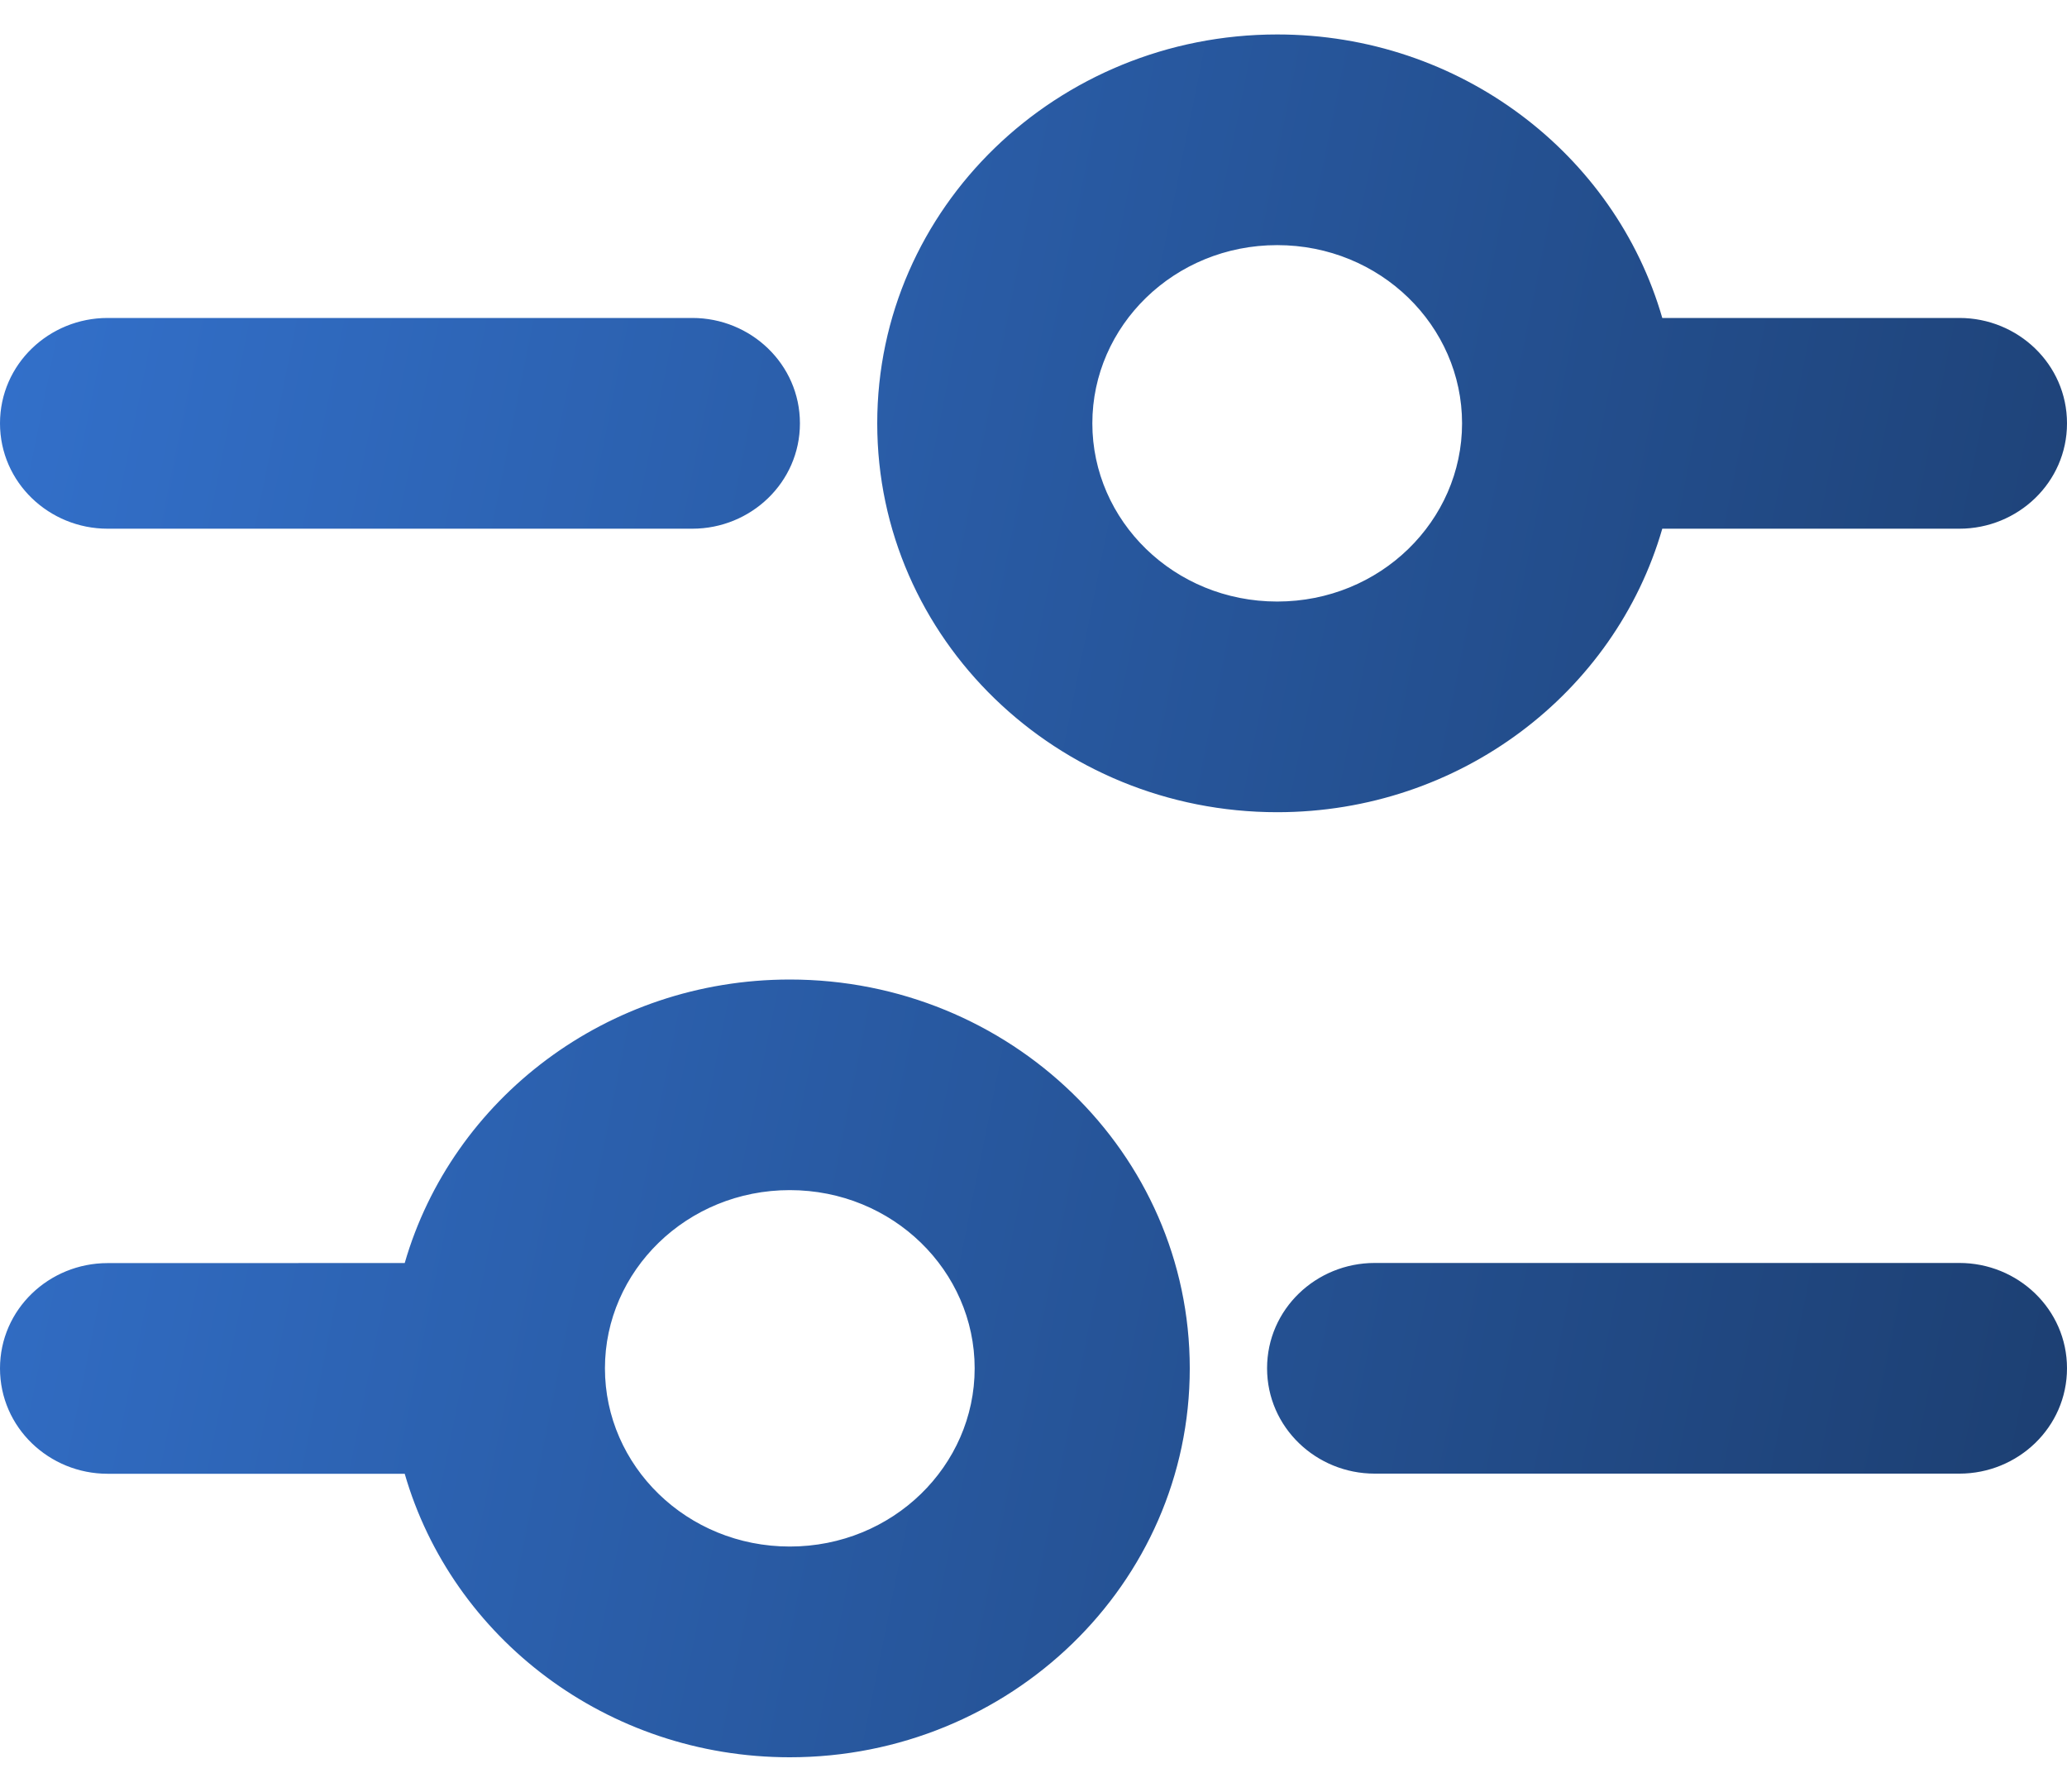
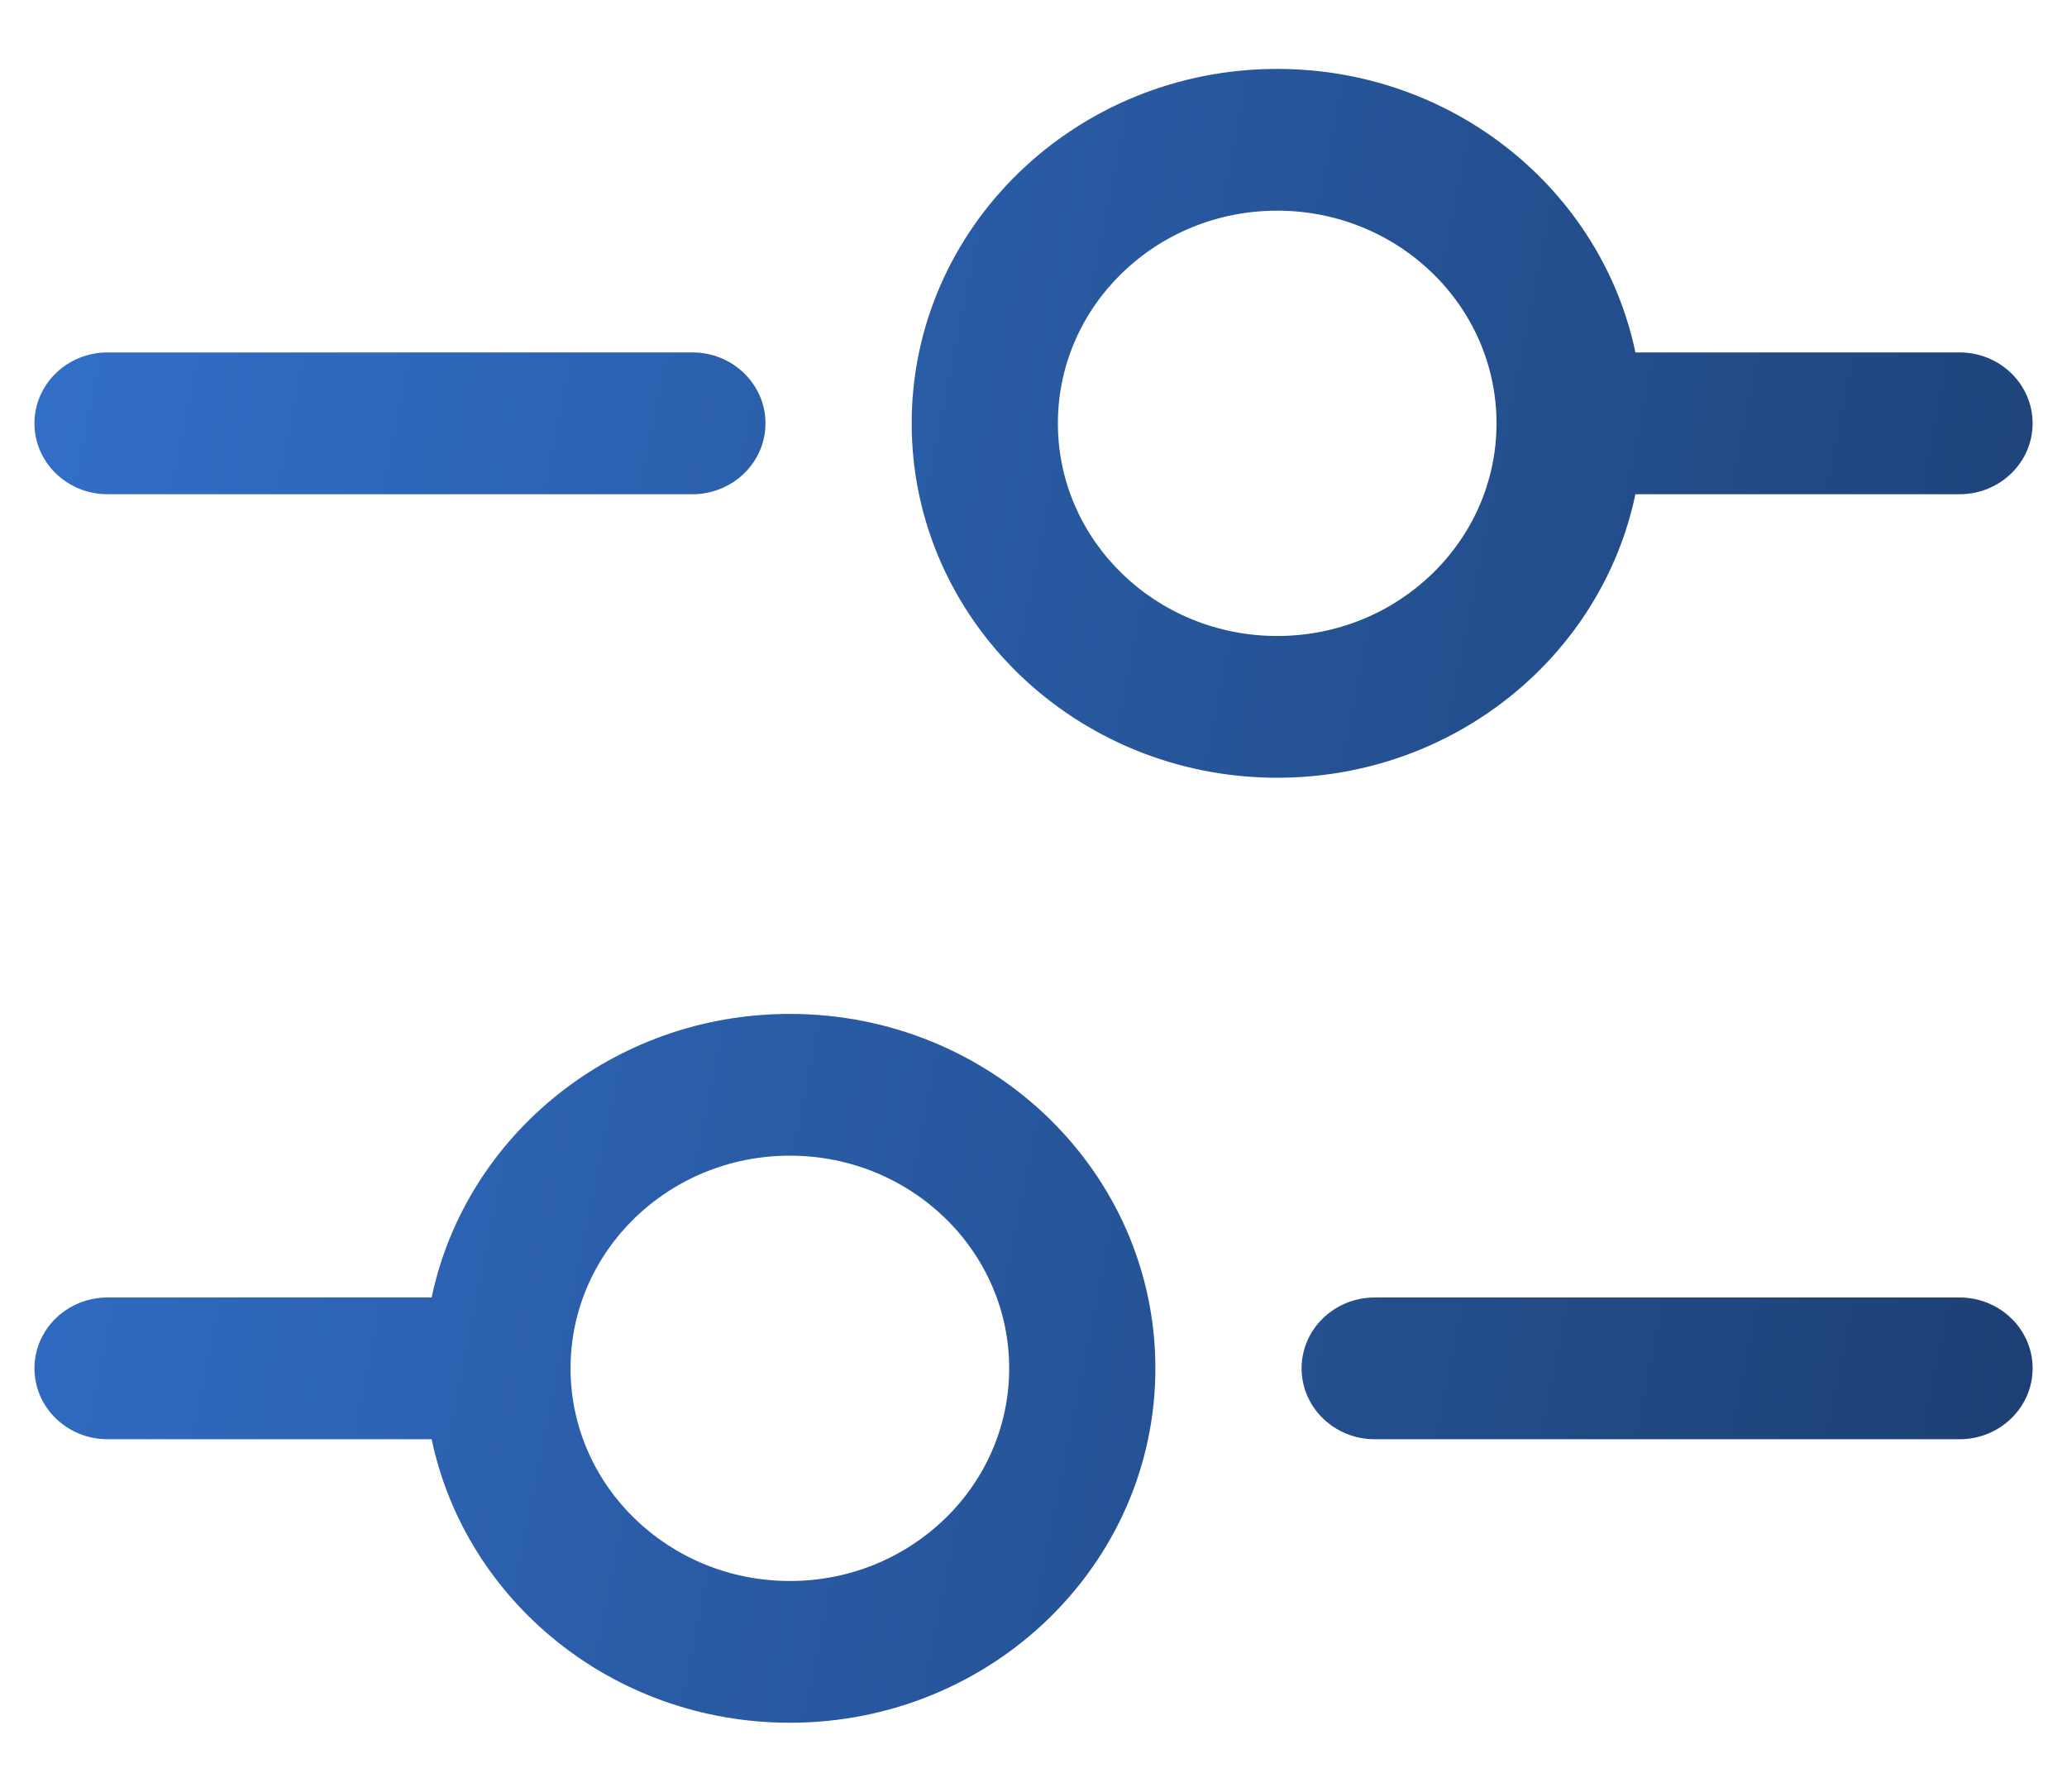
<svg xmlns="http://www.w3.org/2000/svg" fill="none" height="26" viewBox="0 0 30 26" width="30">
  <linearGradient id="a" gradientUnits="userSpaceOnUse" x1="0" x2="33.671" y1=".5" y2="7.287">
    <stop offset="0" stop-color="#3371cc" />
    <stop offset="1" stop-color="#1c3e70" />
  </linearGradient>
  <g clip-rule="evenodd" fill="url(#a)" fill-rule="evenodd">
    <path d="m13.232 6.143c0-2.84 2.375-5.143 5.305-5.143 2.566 0 4.707 1.767 5.199 4.114h4.704c.586 0 1.061.461 1.061 1.029 0 .568-.475 1.029-1.061 1.029h-4.704c-.491 2.347-2.632 4.114-5.199 4.114-2.93 0-5.305-2.303-5.305-5.143zm5.305-3.086c1.758 0 3.183 1.382 3.183 3.086 0 1.704-1.425 3.086-3.183 3.086s-3.183-1.382-3.183-3.086c0-1.704 1.425-3.086 3.183-3.086zm-16.976 2.057c-.586 0-1.061.461-1.061 1.029 0 .568.475 1.029 1.061 1.029h8.488c.586 0 1.061-.461 1.061-1.029 0-.568-.475-1.029-1.061-1.029zm0 13.714c-.586 0-1.061.461-1.061 1.028 0 .568.475 1.029 1.061 1.029h4.704c.492 2.348 2.632 4.114 5.199 4.114 2.93 0 5.305-2.303 5.305-5.143 0-2.84-2.375-5.143-5.305-5.143-2.566 0-4.707 1.767-5.199 4.114zm6.72 1.028c0 1.704 1.425 3.086 3.183 3.086 1.758 0 3.183-1.382 3.183-3.086 0-1.704-1.425-3.086-3.183-3.086-1.758 0-3.183 1.382-3.183 3.086zm11.671-1.028c-.586 0-1.061.461-1.061 1.028 0 .568.475 1.029 1.061 1.029h8.488c.586 0 1.061-.461 1.061-1.029 0-.568-.475-1.028-1.061-1.028z" />
-     <path d="m12.732 6.143c0-3.131 2.614-5.643 5.805-5.643 2.652 0 4.902 1.732 5.589 4.114h4.313c.847 0 1.561.67 1.561 1.529 0 .859-.714 1.529-1.561 1.529h-4.313c-.688 2.382-2.937 4.114-5.589 4.114-3.191 0-5.805-2.512-5.805-5.643zm5.805-4.643c-2.668 0-4.805 2.093-4.805 4.643 0 2.55 2.136 4.643 4.805 4.643 2.336 0 4.268-1.607 4.709-3.717l.083-.398h5.11c.325 0 .561-.251.561-.529 0-.277-.236-.529-.561-.529h-5.11l-.083-.398c-.442-2.11-2.374-3.717-4.709-3.717zm-3.683 4.643c0-1.995 1.664-3.586 3.683-3.586s3.683 1.591 3.683 3.586-1.664 3.586-3.683 3.586-3.683-1.591-3.683-3.586zm3.683-2.586c-1.496 0-2.683 1.172-2.683 2.586 0 1.414 1.186 2.586 2.683 2.586s2.683-1.172 2.683-2.586c0-1.414-1.186-2.586-2.683-2.586zm-16.976 2.057c-.325 0-.561.251-.561.529 0 .277.236.529.561.529h8.488c.325 0 .561-.251.561-.529 0-.277-.236-.529-.561-.529zm-1.561.529c0-.859.714-1.529 1.561-1.529h8.488c.847 0 1.561.67 1.561 1.529 0 .859-.714 1.529-1.561 1.529h-8.488c-.847 0-1.561-.67-1.561-1.529zm11.463 9.071c-2.336 0-4.268 1.607-4.709 3.717l-.083.398h-5.11c-.325 0-.561.251-.561.528 0 .278.236.529.561.529h5.11l.083.398c.442 2.11 2.374 3.717 4.709 3.717 2.668 0 4.805-2.093 4.805-4.643 0-2.55-2.136-4.643-4.805-4.643zm-5.589 3.114c.688-2.382 2.937-4.114 5.589-4.114 3.191 0 5.805 2.512 5.805 5.643 0 3.131-2.614 5.643-5.805 5.643-2.652 0-4.901-1.732-5.589-4.114h-4.313c-.847 0-1.561-.67-1.561-1.529 0-.859.714-1.528 1.561-1.528zm1.906 1.528c0-1.995 1.664-3.586 3.683-3.586 2.019 0 3.683 1.591 3.683 3.586 0 1.995-1.664 3.586-3.683 3.586-2.019 0-3.683-1.591-3.683-3.586zm3.683-2.586c-1.496 0-2.683 1.172-2.683 2.586 0 1.414 1.186 2.586 2.683 2.586 1.496 0 2.683-1.172 2.683-2.586 0-1.413-1.186-2.586-2.683-2.586zm8.488 2.057c-.325 0-.561.251-.561.528 0 .278.236.529.561.529h8.488c.325 0 .561-.251.561-.529 0-.277-.236-.528-.561-.528zm-1.561.528c0-.859.714-1.528 1.561-1.528h8.488c.847 0 1.561.67 1.561 1.528 0 .859-.714 1.529-1.561 1.529h-8.488c-.847 0-1.561-.67-1.561-1.529z" />
  </g>
</svg>